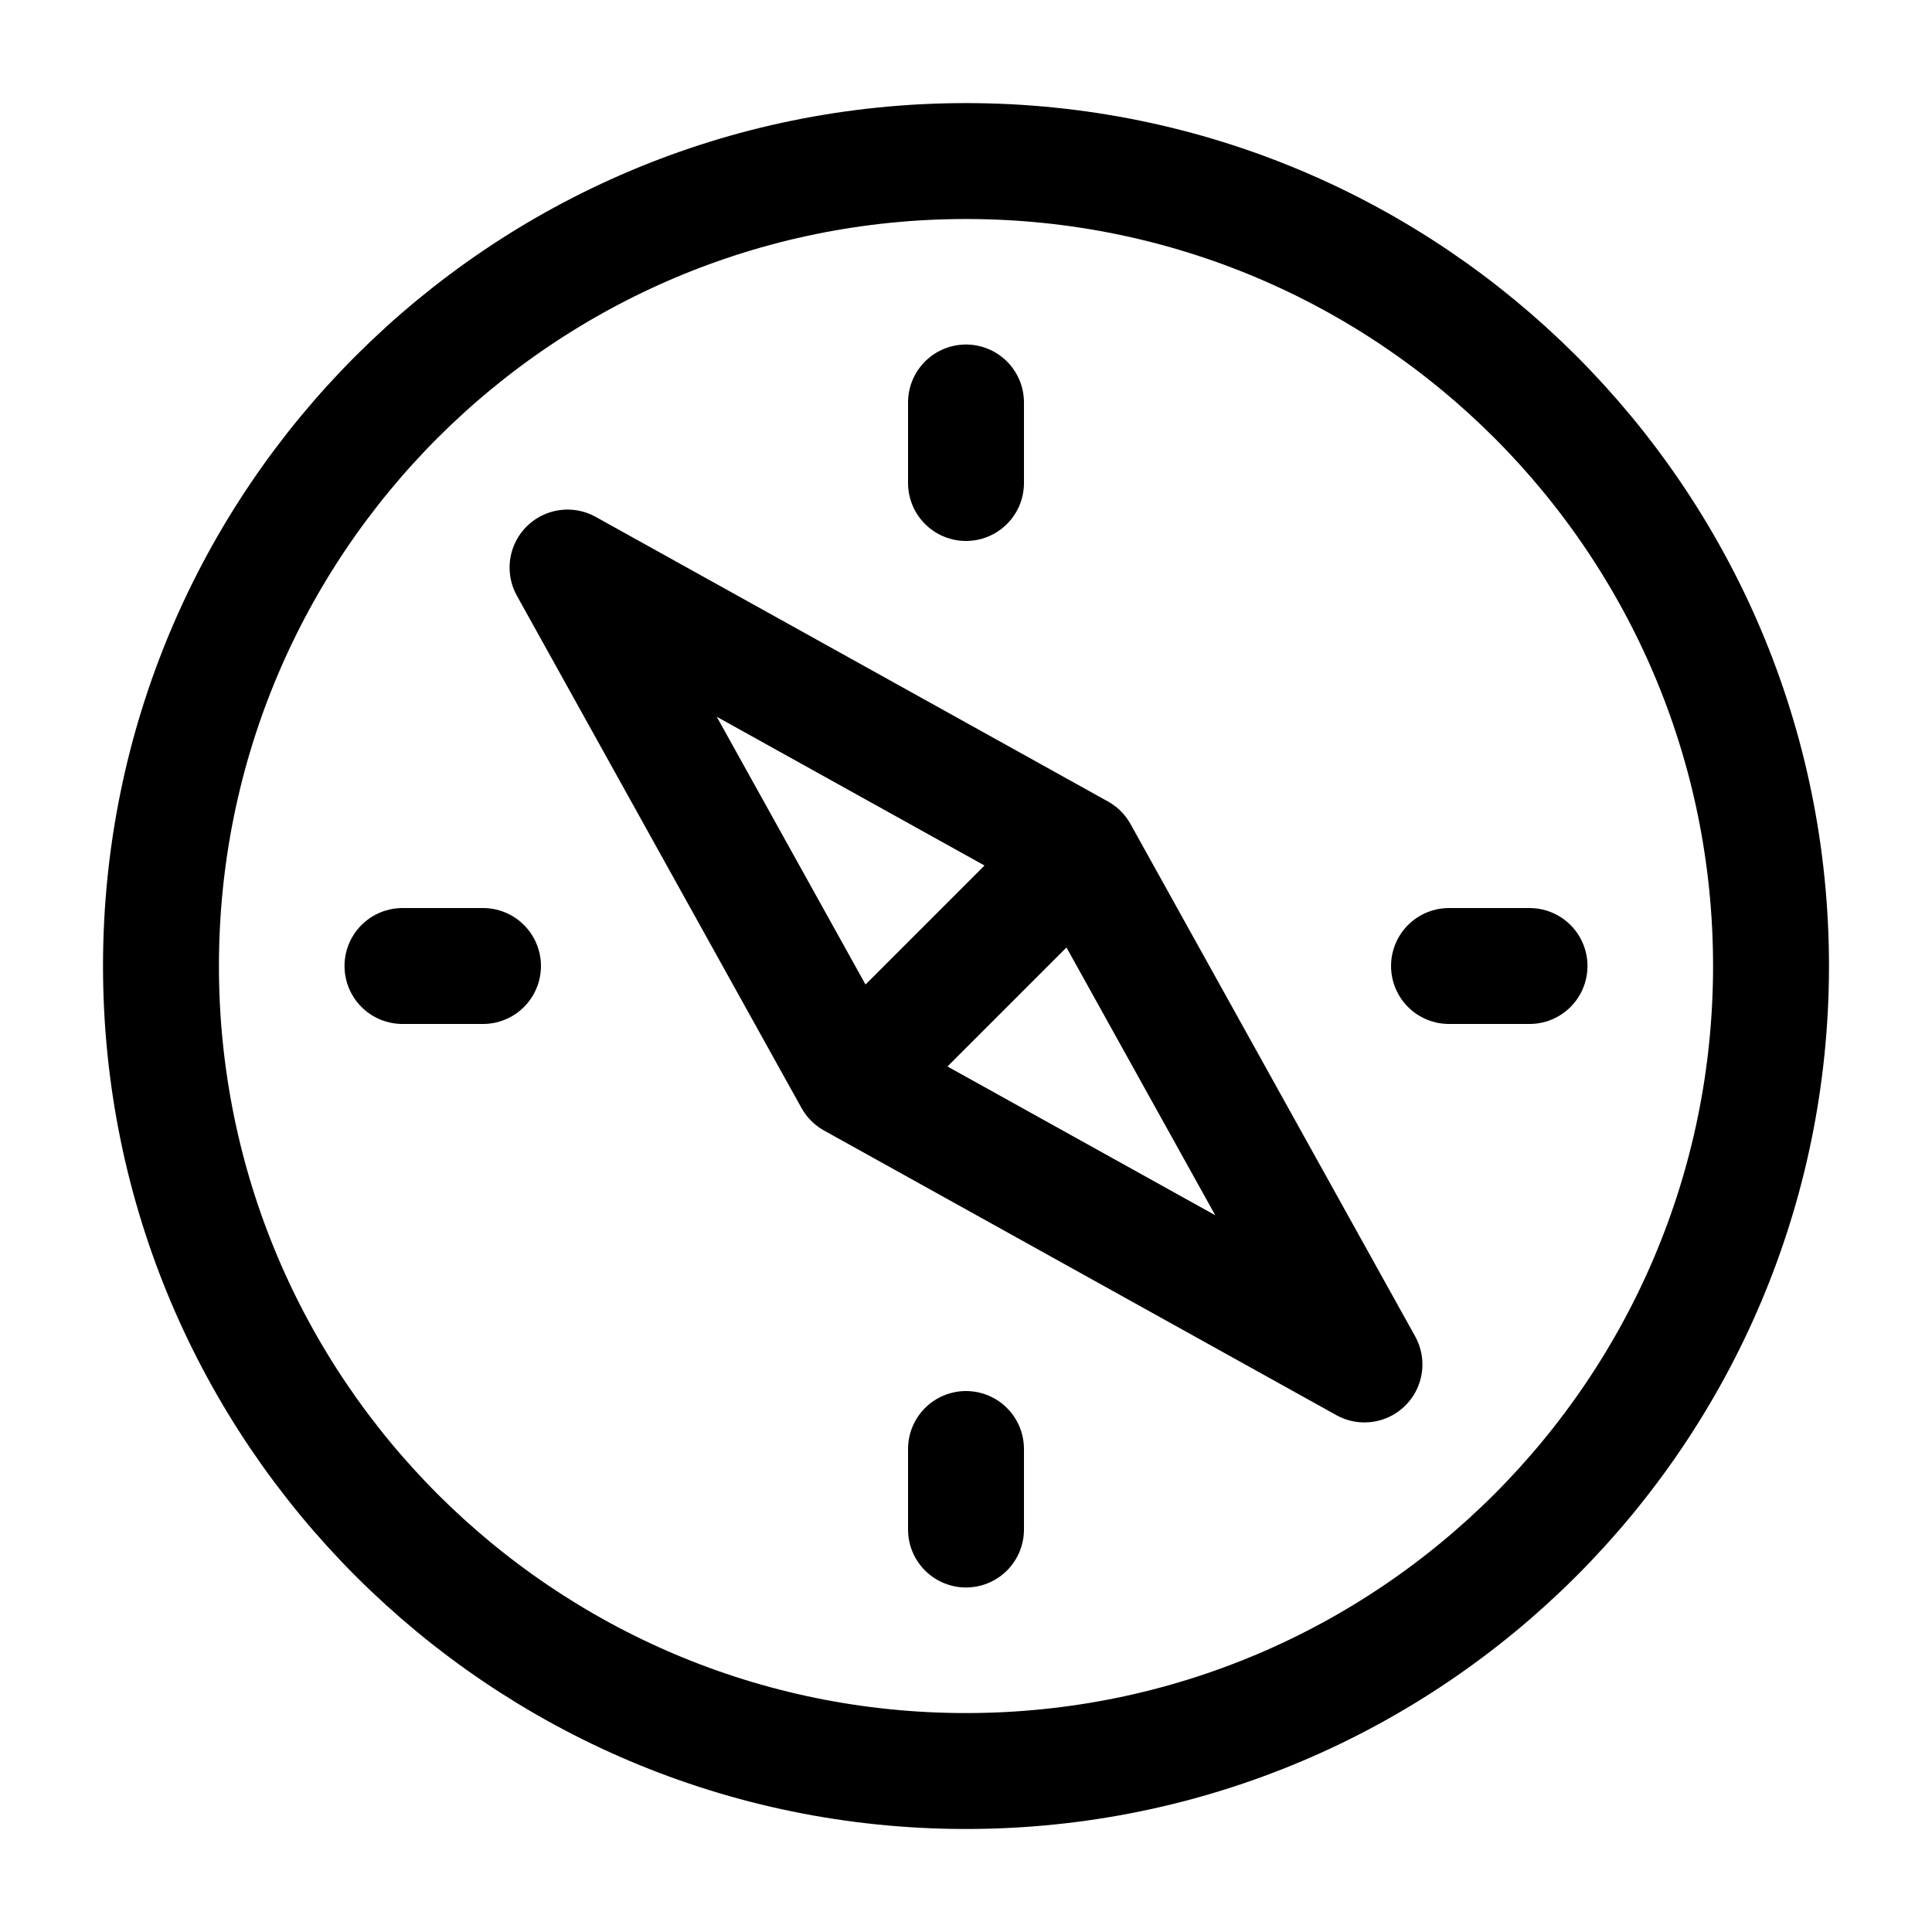
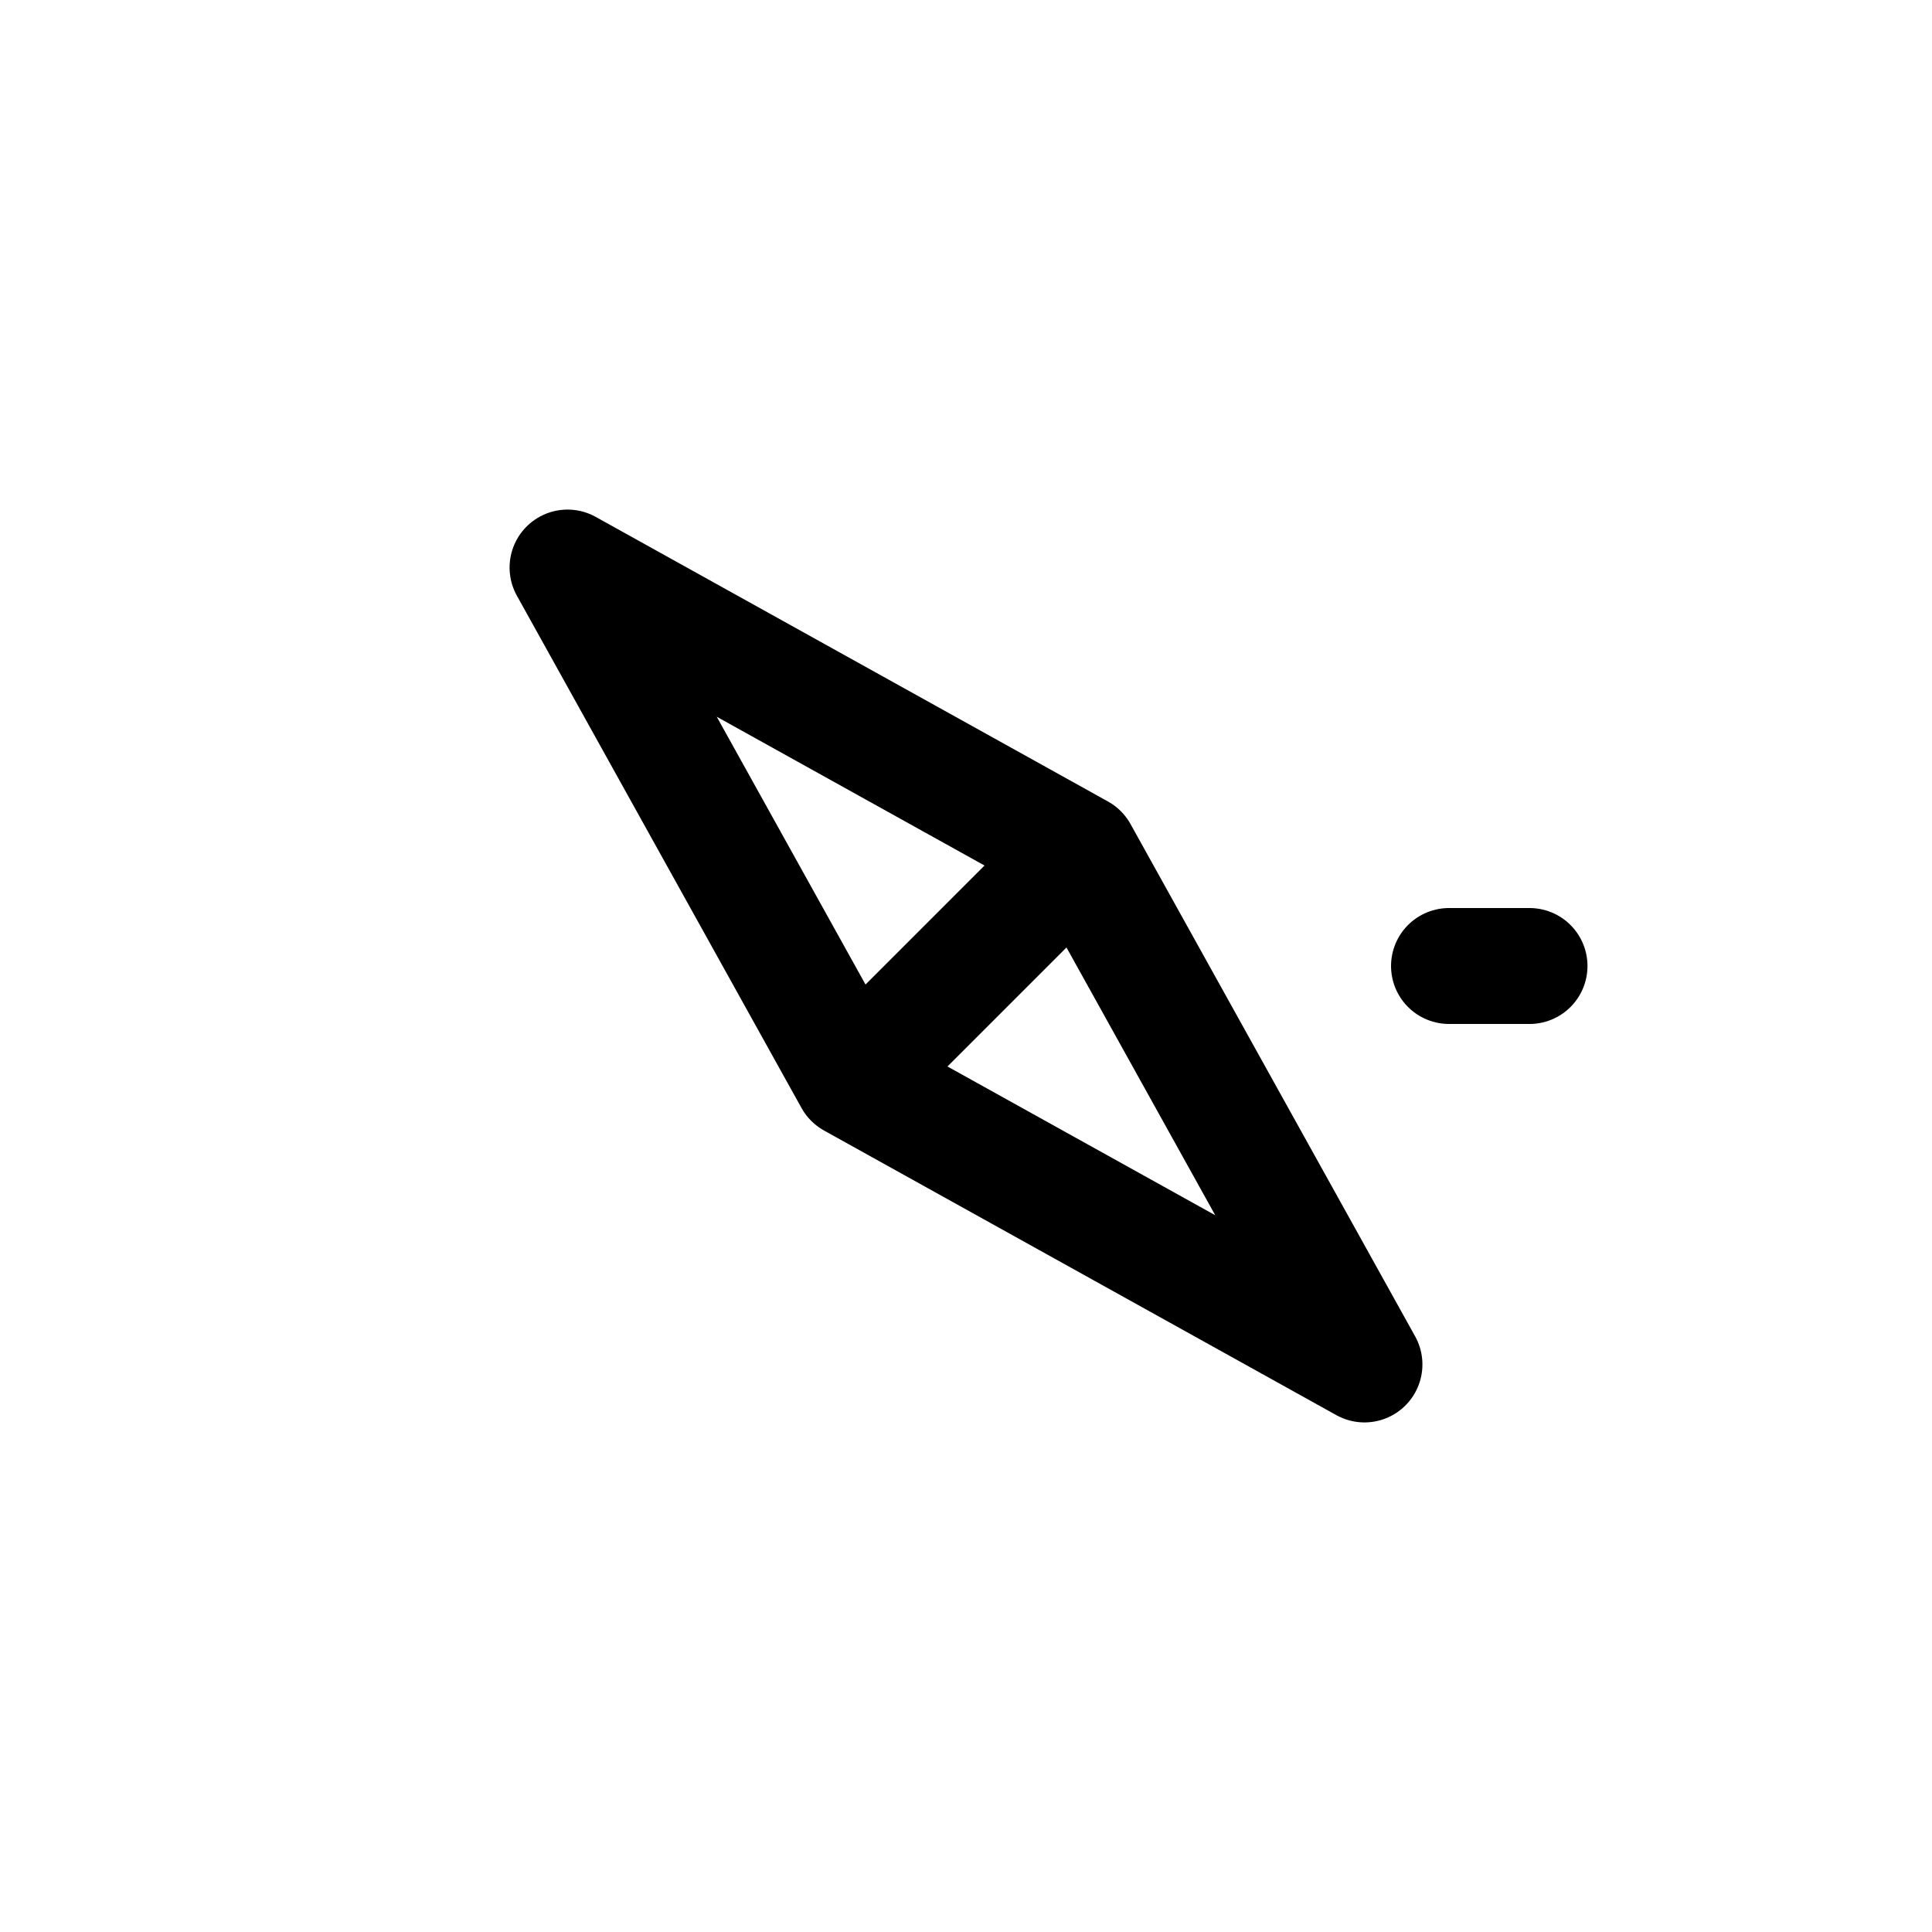
<svg xmlns="http://www.w3.org/2000/svg" width="25" height="25" viewBox="0 0 25 25" fill="none">
-   <path d="M11.027 13.973L13.973 11.027M11.027 13.973L7.344 7.344L13.973 11.027L11.027 13.973ZM11.027 13.973L17.656 17.656L13.973 11.027L11.027 13.973Z" stroke="black" stroke-width="1.5" stroke-linecap="round" stroke-linejoin="round" />
-   <path d="M22.917 12.5C22.917 6.747 18.253 2.084 12.5 2.084C6.747 2.084 2.083 6.747 2.083 12.5C2.083 18.253 6.747 22.917 12.5 22.917C18.253 22.917 22.917 18.253 22.917 12.5Z" stroke="black" stroke-width="1.5" stroke-linecap="round" stroke-linejoin="round" />
-   <path d="M12.5 5.208L12.5 6.25" stroke="black" stroke-width="1.5" stroke-linecap="round" stroke-linejoin="round" />
-   <path d="M12.5 18.75L12.5 19.792" stroke="black" stroke-width="1.5" stroke-linecap="round" stroke-linejoin="round" />
-   <path d="M5.208 12.5L6.25 12.5" stroke="black" stroke-width="1.5" stroke-linecap="round" stroke-linejoin="round" />
+   <path d="M11.027 13.973M11.027 13.973L7.344 7.344L13.973 11.027L11.027 13.973ZM11.027 13.973L17.656 17.656L13.973 11.027L11.027 13.973Z" stroke="black" stroke-width="1.5" stroke-linecap="round" stroke-linejoin="round" />
  <path d="M18.75 12.5L19.792 12.5" stroke="black" stroke-width="1.5" stroke-linecap="round" stroke-linejoin="round" />
</svg>